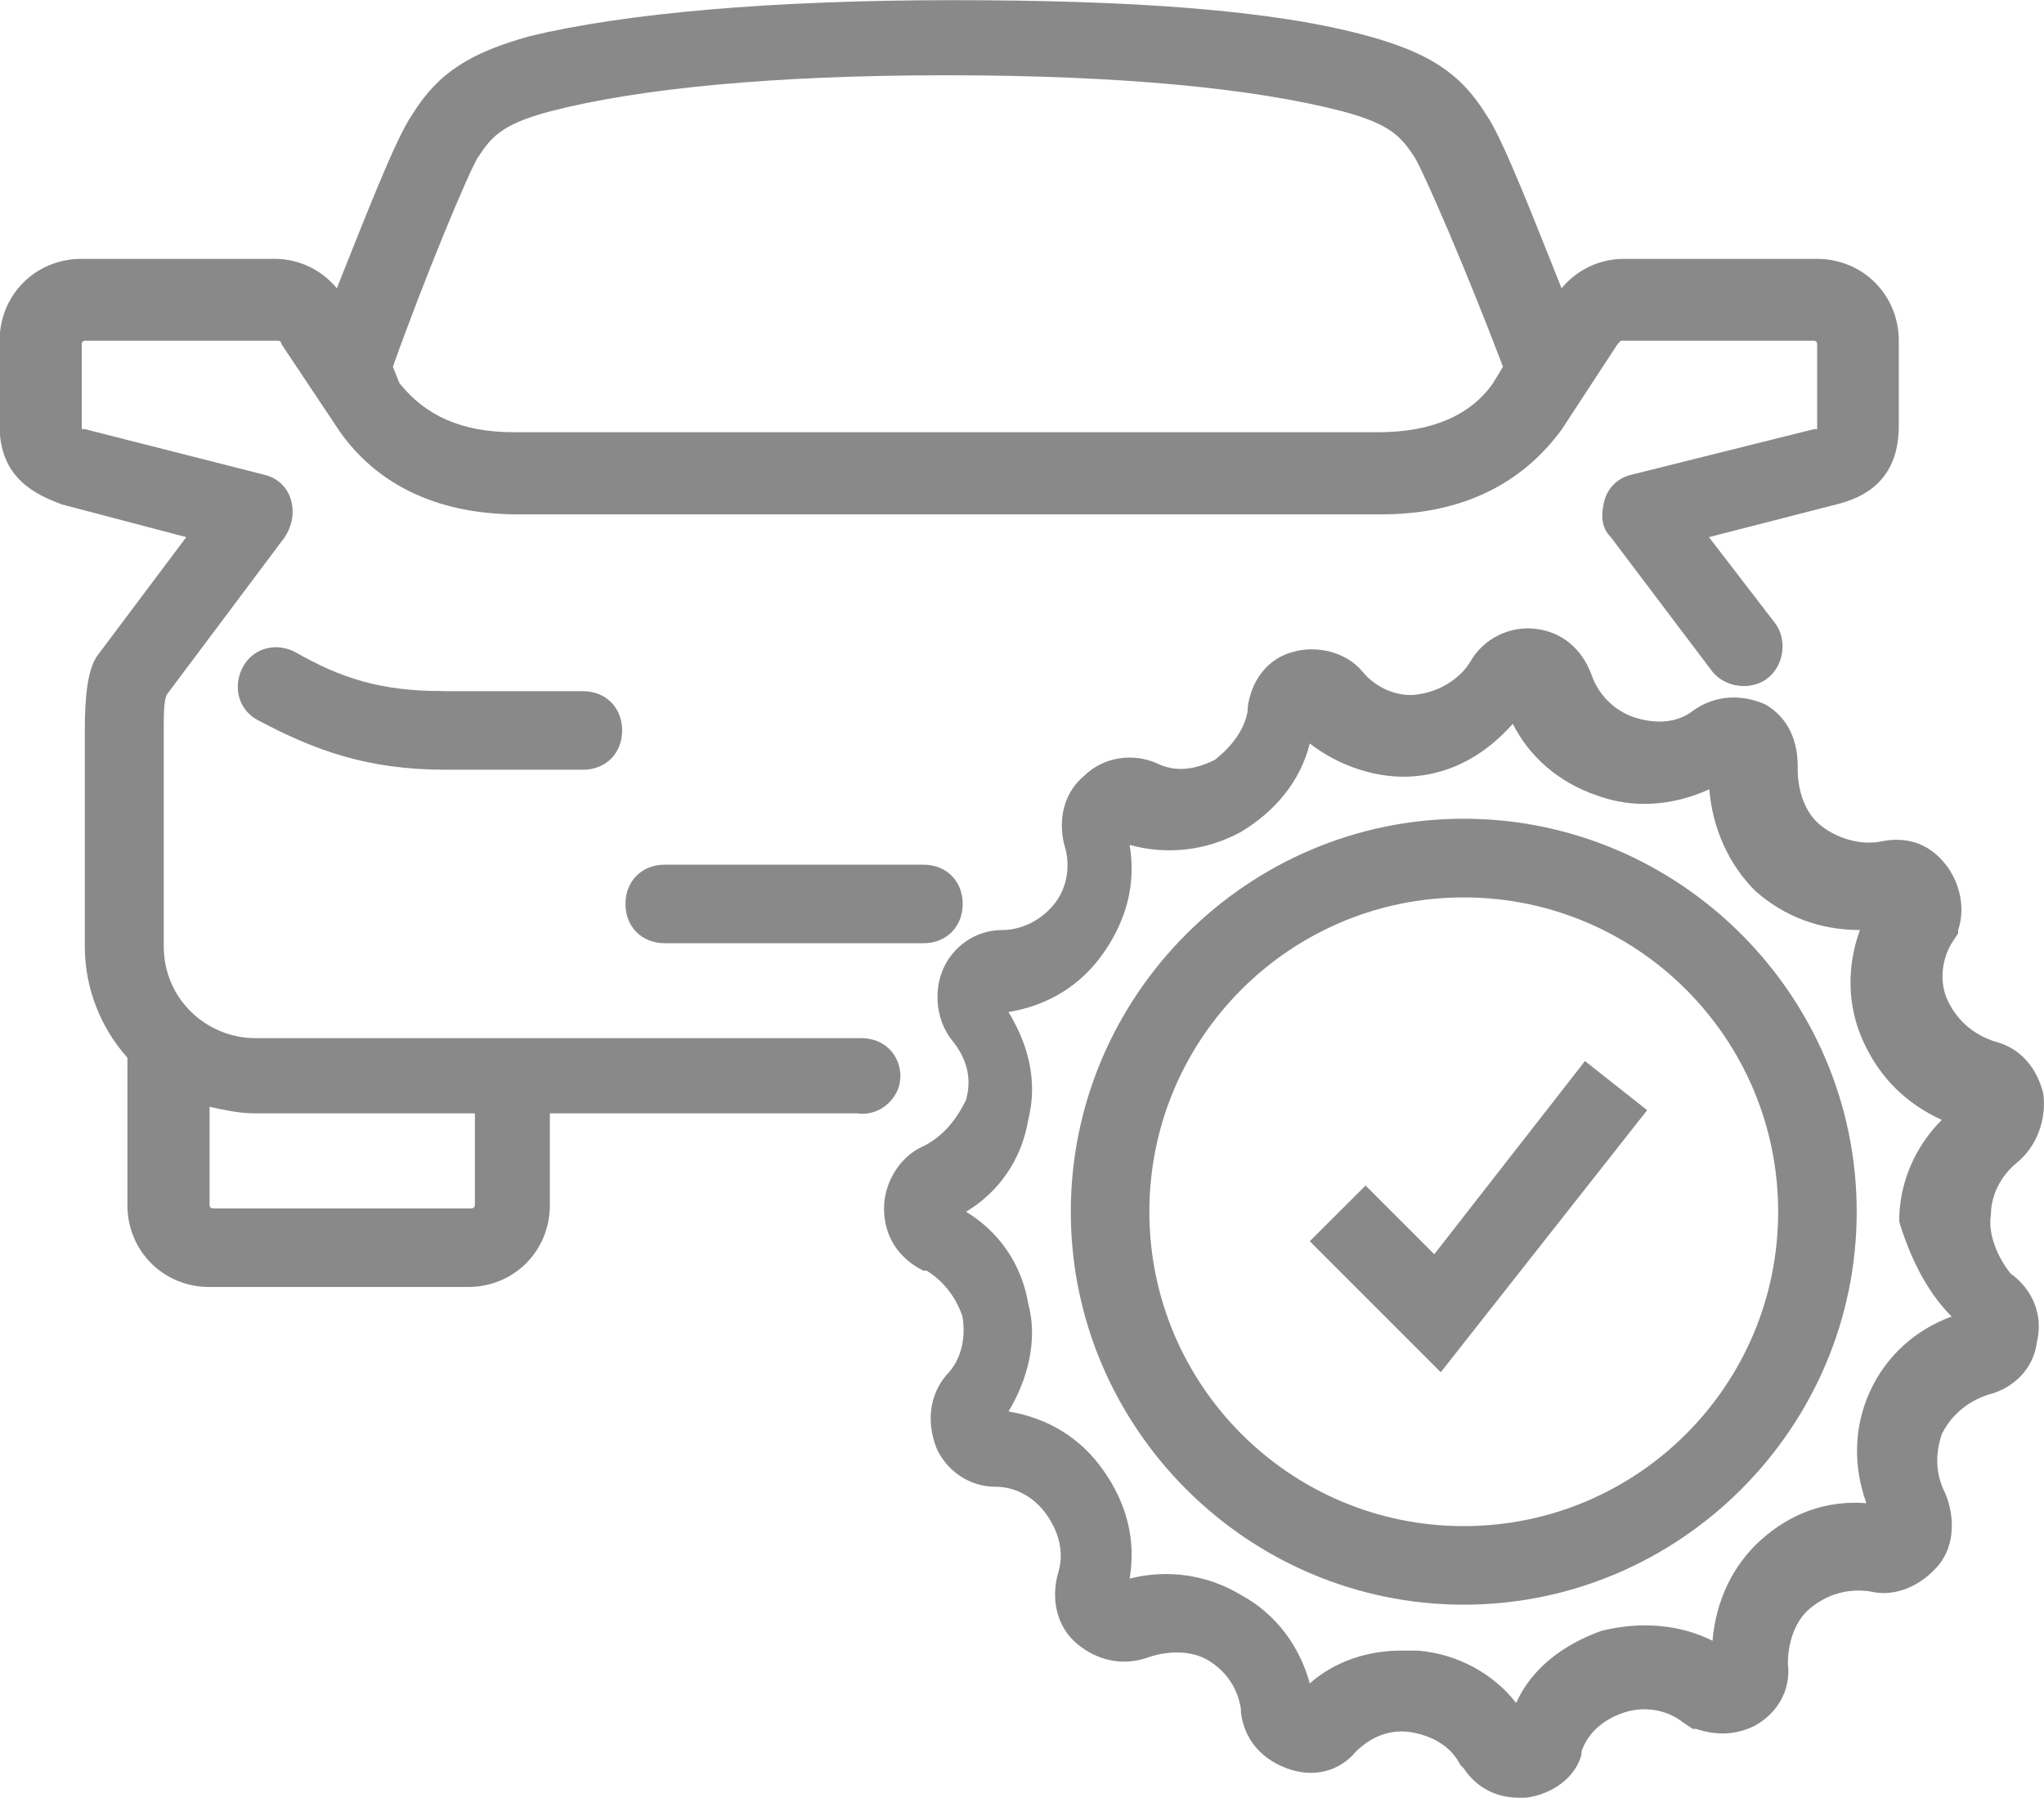
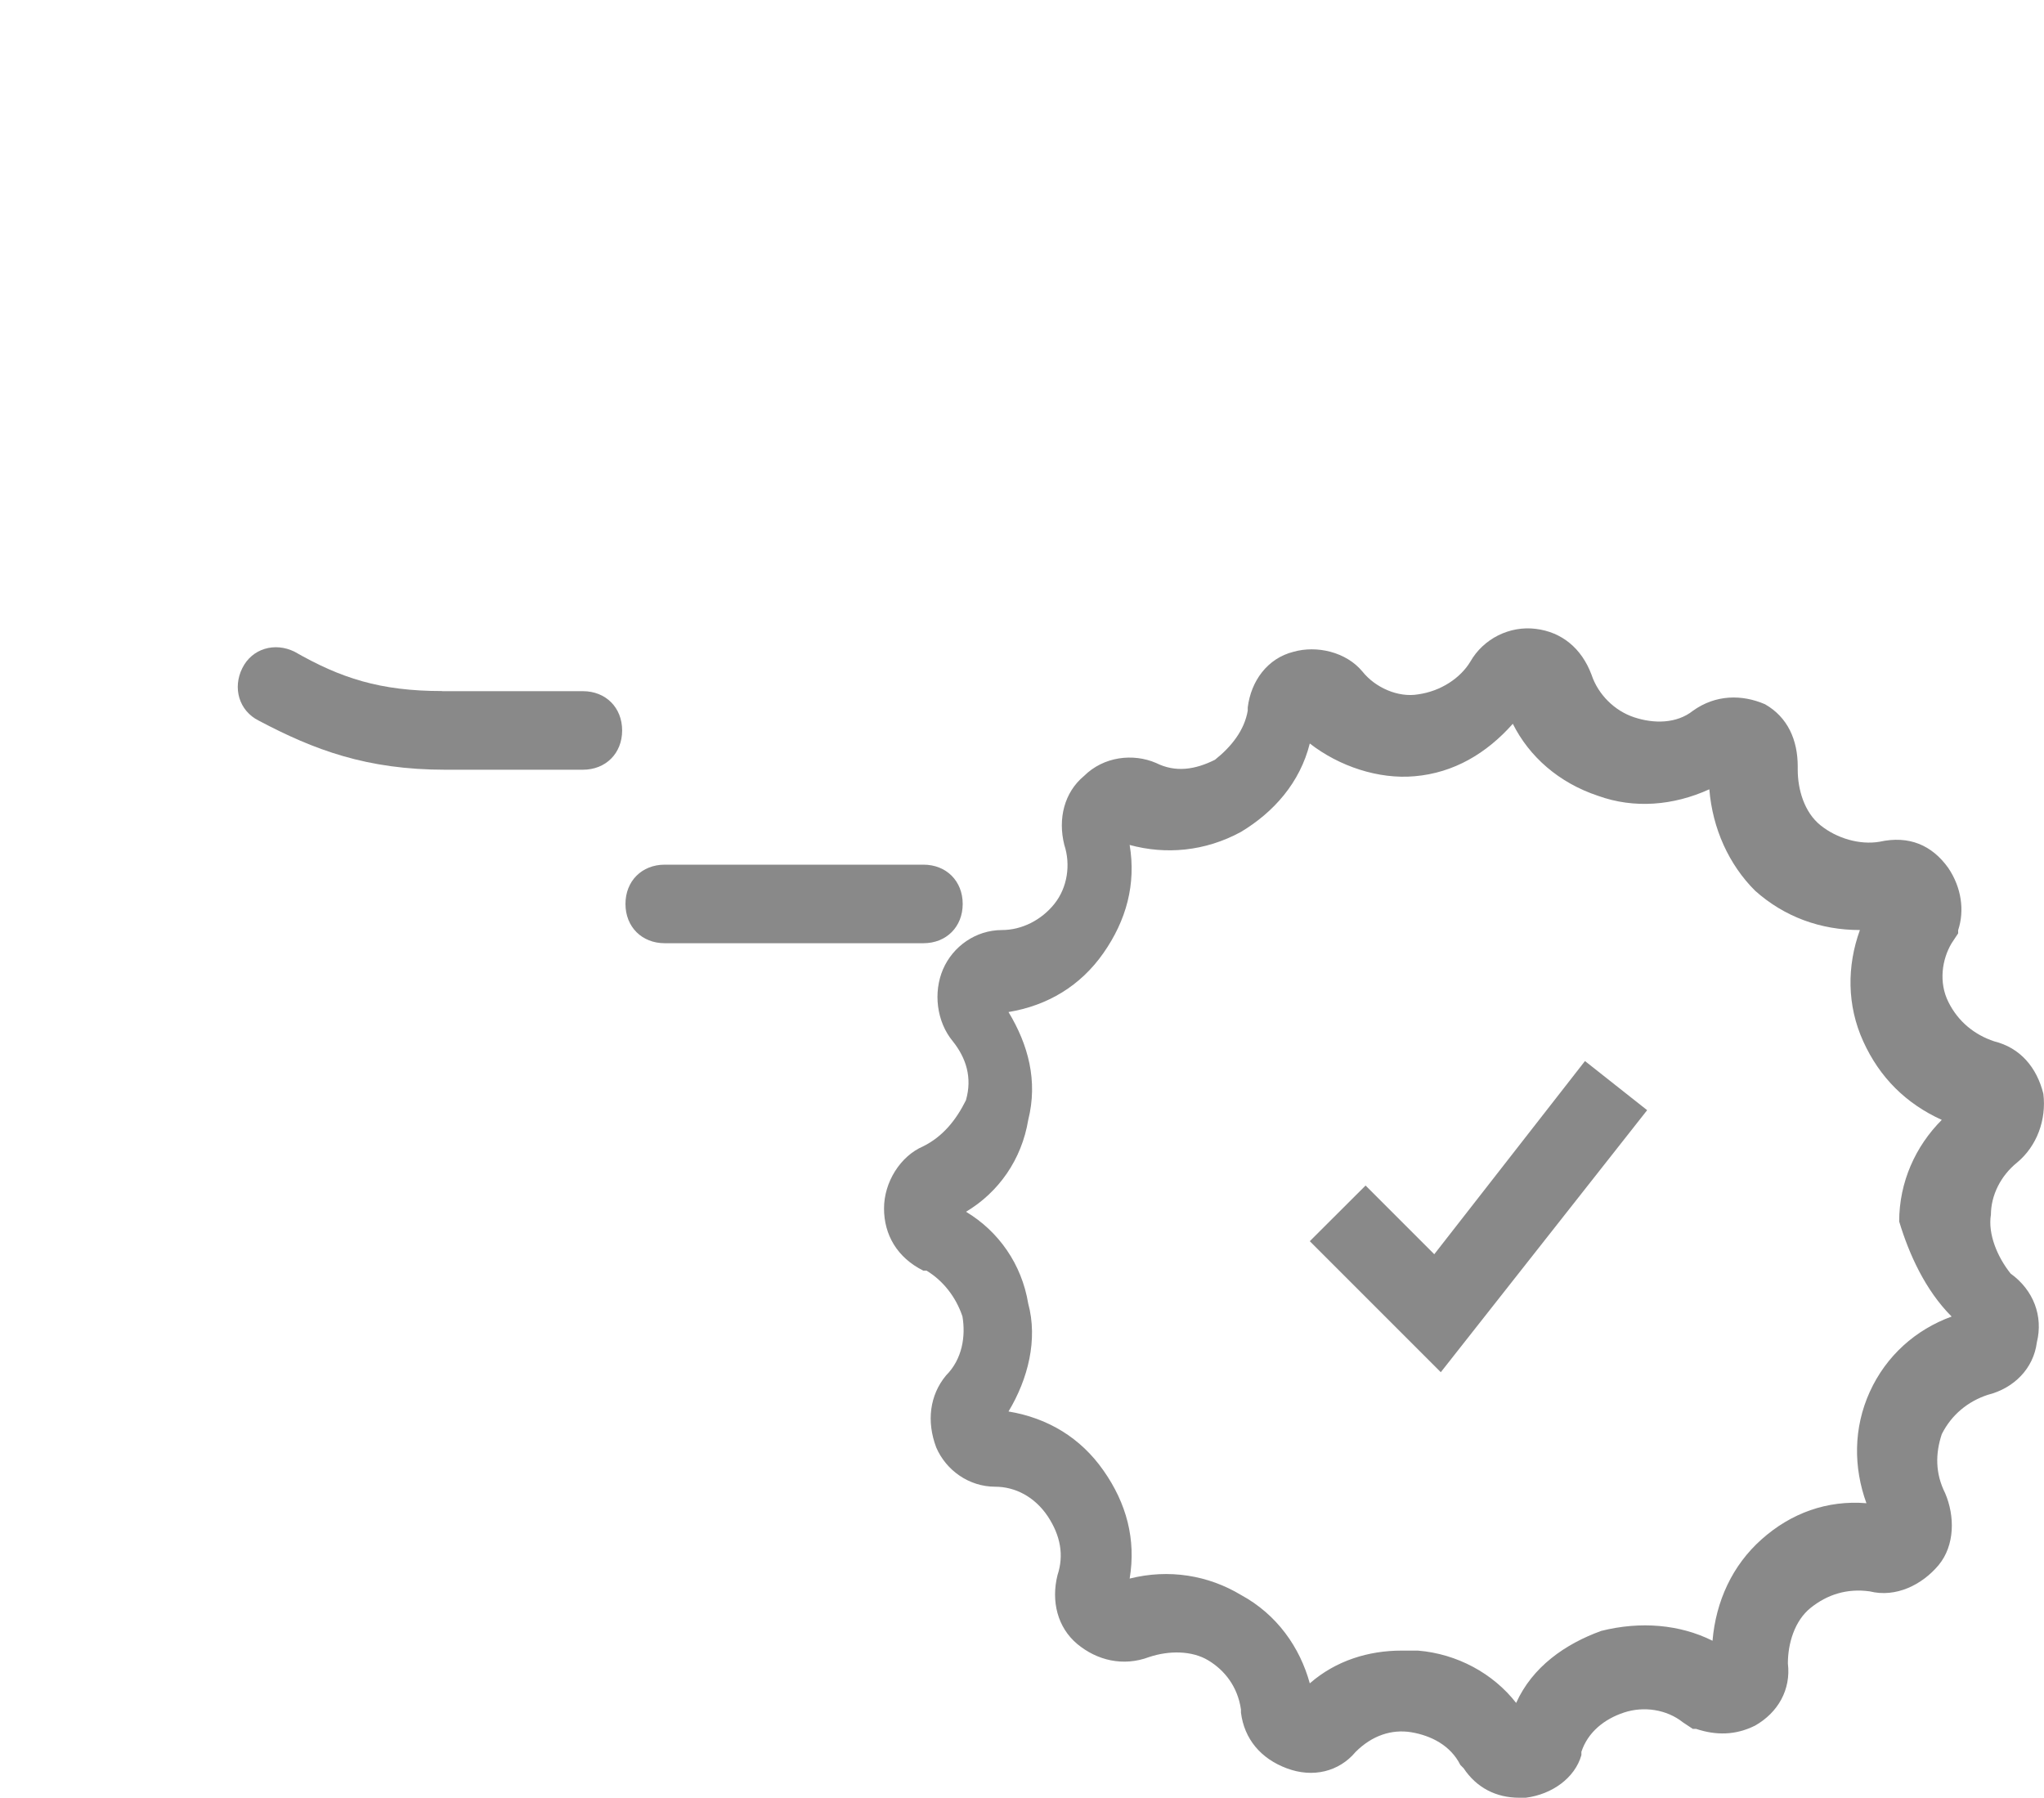
<svg xmlns="http://www.w3.org/2000/svg" xml:space="preserve" width="84.666mm" height="74.468mm" version="1.1" style="shape-rendering:geometricPrecision; text-rendering:geometricPrecision; image-rendering:optimizeQuality; fill-rule:evenodd; clip-rule:evenodd" viewBox="0 0 159.77 140.52">
  <defs>
    <style type="text/css"> .fil0 {fill:#898989;fill-rule:nonzero} </style>
  </defs>
  <g id="Слой_x0020_1">
    <g id="_2488034832048">
      <path class="fil0" d="M34.55 54.01c-4.86,0 -7.93,-1.02 -11.52,-3.07 -1.54,-0.77 -3.33,-0.26 -4.09,1.28 -0.77,1.54 -0.26,3.33 1.28,4.1 4.35,2.3 8.45,3.84 14.59,3.84l10.75 0c1.79,0 3.07,-1.28 3.07,-3.07 0,-1.79 -1.28,-3.07 -3.07,-3.07l-11.01 0z" />
-       <path class="fil0" d="M70.39 84.21c0,-1.79 -1.28,-3.07 -3.07,-3.07l-47.35 0c-3.84,0 -7.17,-3.07 -7.17,-7.17l0 -16.89c0,-1.28 0,-2.3 0.25,-2.81l9.21 -12.29c0.51,-0.77 0.77,-1.79 0.51,-2.81 -0.25,-1.02 -1.02,-1.79 -2.05,-2.05l-14.08 -3.58c-0.25,0 -0.25,0 -0.25,0l0 -6.65c0,-0.26 0.25,-0.26 0.25,-0.26l15.1 0c0,0 0.26,0 0.26,0.26l4.61 6.91c3.84,5.37 9.73,6.4 13.82,6.4l67.58 0c4.09,0 9.98,-1.02 14.08,-6.66l4.35 -6.65 0.25 -0.26 15.1 0c0.25,0 0.25,0.26 0.25,0.26l0 6.65 -0.25 0 -14.34 3.58c-1.02,0.26 -1.79,1.02 -2.05,2.05 -0.26,1.02 -0.26,2.05 0.51,2.81l7.93 10.5c1.02,1.28 3.07,1.53 4.35,0.51 1.28,-1.02 1.54,-3.07 0.51,-4.35l-5.12 -6.66 9.98 -2.56c2.05,-0.51 4.86,-1.79 4.86,-6.14l0 -6.65c0,-3.58 -2.81,-6.4 -6.4,-6.4l-15.1 0c-1.79,0 -3.59,0.77 -4.86,2.3 -2.05,-5.12 -4.61,-11.77 -5.89,-13.57 -2.05,-3.33 -4.61,-4.86 -9.21,-6.14 -7.42,-2.05 -18.43,-2.81 -32.51,-2.81 -14.08,0 -25.6,1.02 -33.02,2.81 -4.61,1.28 -7.17,2.82 -9.21,6.14 -1.28,1.79 -3.84,8.45 -5.89,13.57 -1.28,-1.54 -3.07,-2.3 -4.86,-2.3l-15.1 0c-3.59,0 -6.4,2.81 -6.4,6.4l0 6.65c0,4.1 2.81,5.37 4.86,6.14l9.73 2.56 -6.91 9.21c-0.77,1.02 -1.02,3.07 -1.02,5.89l0 16.89c0,3.33 1.28,6.4 3.33,8.7l0 11.52c0,3.59 2.82,6.4 6.4,6.4l20.22 0c3.59,0 6.4,-2.81 6.4,-6.4l0 -7.17 24.06 0c1.8,0.26 3.33,-1.28 3.33,-2.81zm-33.02 -71.93c1.02,-1.54 1.79,-2.56 5.63,-3.58 6.91,-1.79 17.41,-2.82 30.97,-2.82 13.57,0 24.06,1.02 30.97,2.82 3.84,1.02 4.61,2.05 5.63,3.58 0.77,1.28 4.1,8.96 6.91,16.38l-0.77 1.28c-1.79,2.56 -4.86,3.84 -8.96,3.84l-67.57 0c-4.1,0 -6.91,-1.28 -8.96,-3.84l-0.51 -1.28c2.56,-7.17 5.88,-15.1 6.65,-16.38zm-0.26 81.91c0,0.26 -0.25,0.26 -0.25,0.26l-20.22 0c-0.26,0 -0.26,-0.26 -0.26,-0.26l0 -7.68c1.28,0.26 2.3,0.51 3.59,0.51l17.15 0 0 7.17z" />
      <path class="fil0" d="M51.96 67.58c-1.79,0 -3.07,1.28 -3.07,3.07 0,1.79 1.28,3.07 3.07,3.07l20.22 0c1.79,0 3.07,-1.28 3.07,-3.07 0,-1.79 -1.28,-3.07 -3.07,-3.07l-20.22 0z" />
      <path class="fil0" d="M155.62 94.96c0,-1.54 0.77,-3.07 2.05,-4.1 1.54,-1.28 2.3,-3.33 2.05,-5.37 -0.51,-2.05 -1.79,-3.59 -3.84,-4.1 -1.54,-0.51 -2.82,-1.54 -3.58,-3.07 -0.77,-1.53 -0.51,-3.33 0.25,-4.6l0.51 -0.77 0 -0.25c0.51,-1.54 0.26,-3.33 -0.77,-4.86 -1.28,-1.79 -3.07,-2.56 -5.38,-2.05 -1.54,0.26 -3.33,-0.26 -4.6,-1.28 -1.28,-1.02 -1.79,-2.81 -1.79,-4.35l0 -0.26c0,-2.05 -0.77,-3.84 -2.56,-4.86 -1.79,-0.77 -3.84,-0.77 -5.63,0.51 -1.28,1.02 -3.07,1.02 -4.6,0.51 -1.54,-0.51 -2.82,-1.79 -3.33,-3.33 -0.77,-2.05 -2.31,-3.33 -4.35,-3.58 -2.05,-0.26 -4.1,0.77 -5.12,2.56 -0.77,1.28 -2.3,2.31 -4.09,2.56 -1.54,0.26 -3.33,-0.51 -4.35,-1.79 -1.28,-1.54 -3.58,-2.05 -5.38,-1.54 -2.05,0.51 -3.33,2.3 -3.58,4.35l0 0.25c-0.26,1.54 -1.28,2.82 -2.56,3.84 -1.54,0.77 -3.07,1.02 -4.61,0.25 -1.79,-0.77 -4.09,-0.51 -5.63,1.02 -1.54,1.28 -2.05,3.33 -1.54,5.38 0.51,1.54 0.25,3.33 -0.77,4.61 -1.02,1.28 -2.56,2.05 -4.1,2.05 -2.05,0 -3.84,1.28 -4.61,3.07 -0.77,1.79 -0.51,4.09 0.77,5.63 1.02,1.28 1.54,2.82 1.02,4.61 -0.77,1.54 -1.79,2.82 -3.33,3.59 -1.8,0.77 -3.07,2.81 -3.07,4.86 0,2.05 1.02,3.84 3.07,4.86l0.25 0c1.28,0.77 2.3,2.05 2.81,3.58 0.26,1.53 0,3.33 -1.28,4.61 -1.28,1.54 -1.54,3.59 -0.77,5.63 0.77,1.79 2.56,3.07 4.61,3.07 1.54,0 3.07,0.77 4.1,2.3 1.02,1.54 1.28,3.07 0.77,4.61 -0.51,2.04 0,4.09 1.54,5.38 1.54,1.28 3.58,1.79 5.63,1.02 1.54,-0.51 3.33,-0.51 4.61,0.26 1.28,0.77 2.3,2.05 2.56,3.84l0 0.25c0.26,2.05 1.54,3.59 3.58,4.35 2.05,0.77 4.09,0.26 5.38,-1.28 1.28,-1.28 2.81,-1.79 4.35,-1.54 1.54,0.26 3.07,1.02 3.84,2.56l0.25 0.25c1.02,1.54 2.56,2.31 4.35,2.31 0.26,0 0.26,0 0.51,0 2.05,-0.26 3.84,-1.54 4.35,-3.33l0 -0.26c0.51,-1.54 1.79,-2.56 3.33,-3.07 1.54,-0.51 3.33,-0.25 4.61,0.77l0.77 0.51 0.26 0c1.54,0.51 3.07,0.51 4.61,-0.26 1.79,-1.02 2.81,-2.81 2.56,-4.86 0,-1.53 0.51,-3.33 1.79,-4.35 1.28,-1.02 2.81,-1.53 4.61,-1.28 2.04,0.51 4.09,-0.51 5.38,-2.05 1.28,-1.54 1.28,-3.84 0.51,-5.63 -0.77,-1.54 -0.77,-3.07 -0.26,-4.61 0.77,-1.53 2.05,-2.56 3.59,-3.07 2.04,-0.51 3.58,-2.05 3.84,-4.1 0.51,-2.05 -0.26,-4.09 -2.05,-5.38 -1.02,-1.28 -1.79,-3.07 -1.54,-4.61zm-3.07 7.94c-2.81,1.02 -5.12,3.07 -6.4,5.89 -1.28,2.82 -1.28,5.89 -0.26,8.7 -3.07,-0.25 -5.89,0.77 -8.19,2.82 -2.3,2.04 -3.58,4.86 -3.84,7.93 -2.56,-1.28 -5.63,-1.54 -8.7,-0.77 -2.82,1.02 -5.38,2.81 -6.65,5.63 -1.79,-2.3 -4.61,-3.84 -7.68,-4.09 -0.51,0 -0.77,0 -1.28,0 -2.56,0 -5.12,0.77 -7.17,2.56 -0.77,-2.81 -2.56,-5.38 -5.38,-6.91 -2.56,-1.54 -5.63,-2.05 -8.7,-1.28 0.51,-3.07 -0.25,-5.89 -2.05,-8.45 -1.79,-2.56 -4.35,-4.1 -7.42,-4.61 1.54,-2.56 2.3,-5.63 1.54,-8.44 -0.51,-3.07 -2.3,-5.63 -4.86,-7.17 2.56,-1.53 4.35,-4.09 4.86,-7.17 0.77,-3.07 0,-5.89 -1.54,-8.44 3.07,-0.51 5.63,-2.05 7.42,-4.61 1.79,-2.56 2.56,-5.38 2.05,-8.45 2.82,0.77 5.89,0.51 8.7,-1.02 2.56,-1.54 4.61,-3.84 5.38,-6.91 2.3,1.79 5.38,2.81 8.19,2.56 3.07,-0.26 5.63,-1.79 7.68,-4.1 1.28,2.56 3.59,4.61 6.66,5.63 2.82,1.02 5.89,0.77 8.7,-0.51 0.25,3.07 1.53,5.89 3.58,7.93 2.3,2.05 5.12,3.07 8.19,3.07 -1.02,2.81 -1.02,5.89 0.26,8.7 1.28,2.82 3.33,4.86 6.14,6.14 -2.05,2.05 -3.33,4.86 -3.33,7.94 0.77,2.56 2.05,5.38 4.09,7.42z" />
-       <path class="fil0" d="M114.41 63.99c-16.89,0 -30.71,13.82 -30.71,30.72 0,16.89 13.82,30.71 30.71,30.71 16.9,0 30.72,-13.82 30.72,-30.71 0,-16.89 -13.82,-30.72 -30.72,-30.72zm0 55.29c-13.56,0 -24.57,-11.01 -24.57,-24.57 0,-13.57 11.01,-24.57 24.57,-24.57 13.57,0 24.58,11.01 24.58,24.57 0,13.57 -11.01,24.57 -24.58,24.57z" />
      <polygon class="fil0" points="112.11,98.03 106.74,92.66 102.38,97.01 112.62,107.25 128.75,86.77 123.89,82.93 " />
    </g>
  </g>
</svg>